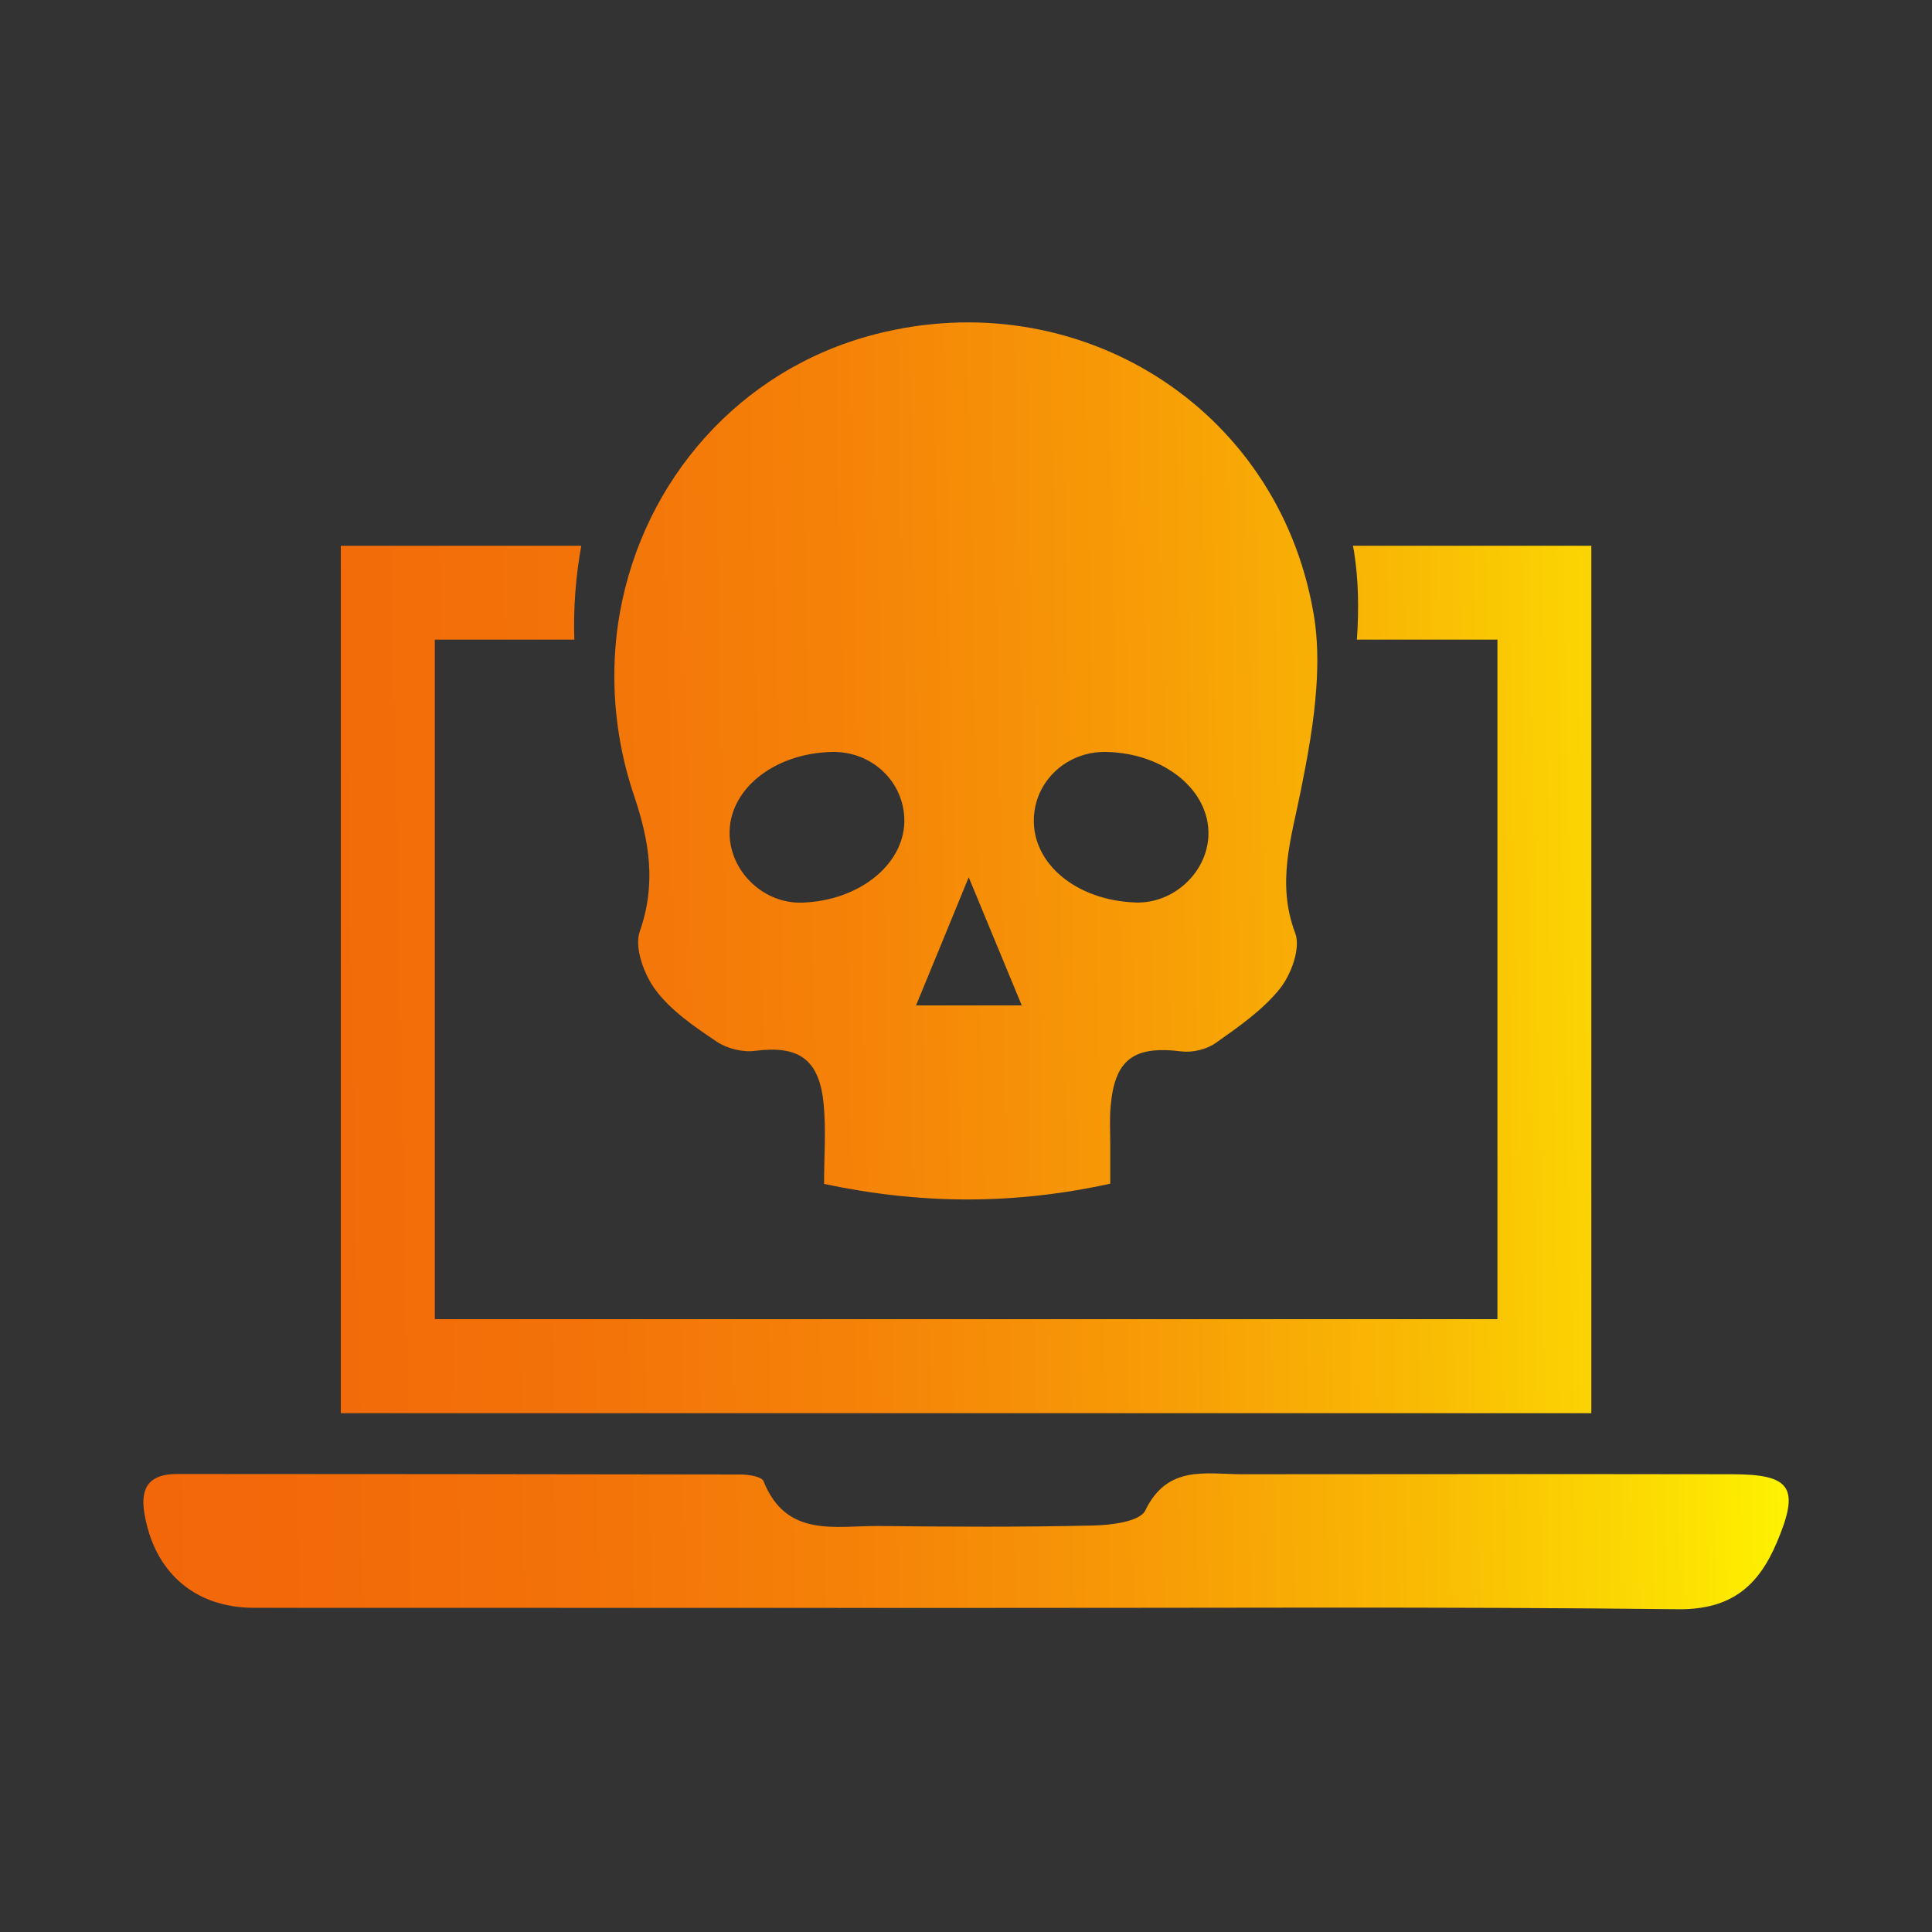
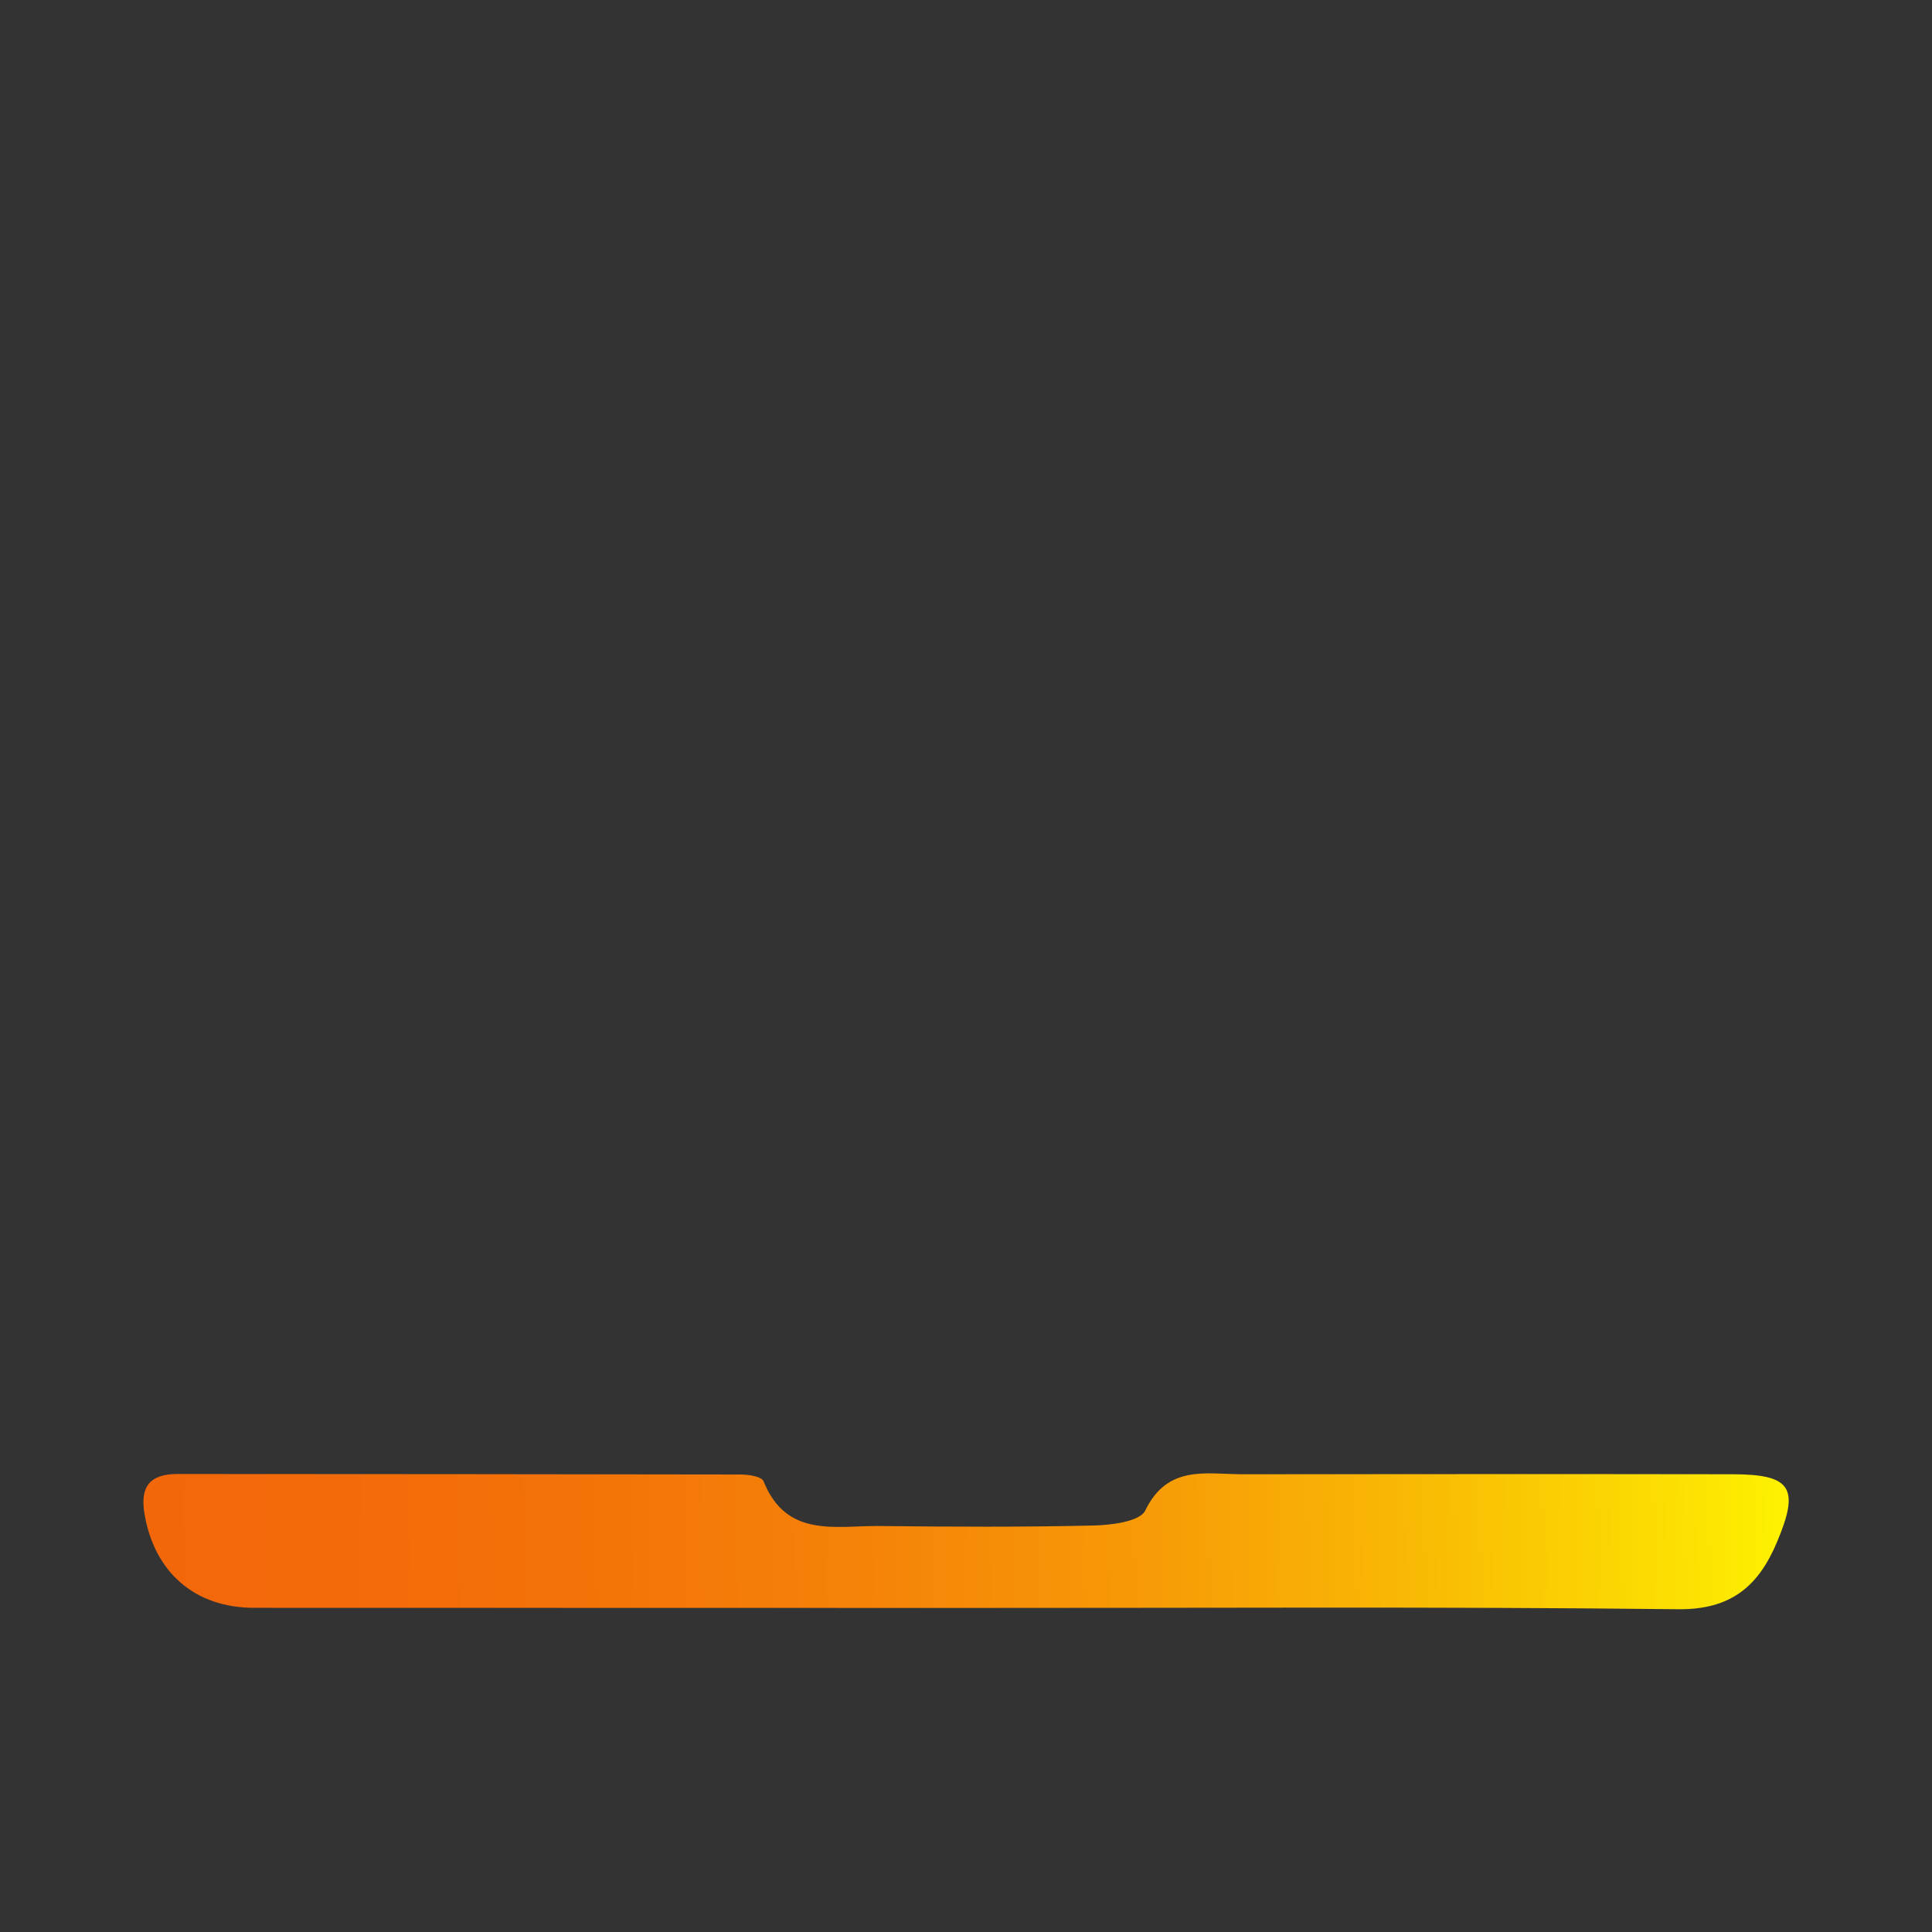
<svg xmlns="http://www.w3.org/2000/svg" id="Layer_1" x="0px" y="0px" viewBox="0 0 150 150" style="enable-background:new 0 0 150 150;" xml:space="preserve">
  <rect x="0" y="0" width="150" height="150" fill="#333333" stroke="none" />
  <style type="text/css">	.st0{fill:url(#SVGID_1_);}	.st1{fill:url(#SVGID_2_);}	.st2{fill:url(#SVGID_3_);}	.st3{fill:url(#SVGID_4_);}	.st4{fill:#AAC4D3;}	.st5{fill:#08011E;}	.st6{fill:#FFFFFF;}	.st7{fill:#80C11C;}	.st8{fill:#FFFF00;}	.st9{fill:#333333;}	.st10{fill:#B0B0B0;}	.st11{fill:#FFE1CF;}	.st12{fill:url(#SVGID_5_);}	.st13{fill:url(#SVGID_6_);}	.st14{fill:url(#SVGID_7_);}	.st15{fill:url(#SVGID_8_);}	.st16{fill:url(#SVGID_9_);}	.st17{fill:url(#SVGID_10_);}	.st18{fill-rule:evenodd;clip-rule:evenodd;fill:url(#SVGID_11_);}	.st19{fill-rule:evenodd;clip-rule:evenodd;fill:url(#SVGID_12_);}	.st20{fill-rule:evenodd;clip-rule:evenodd;fill:url(#SVGID_13_);}	.st21{fill-rule:evenodd;clip-rule:evenodd;fill:url(#SVGID_14_);}	.st22{fill:url(#SVGID_15_);}	.st23{fill:url(#SVGID_16_);}	.st24{fill:url(#SVGID_17_);}	.st25{fill:url(#SVGID_18_);}	.st26{fill:url(#SVGID_19_);}	.st27{fill:url(#SVGID_20_);}	.st28{fill:url(#SVGID_21_);}	.st29{fill:url(#SVGID_22_);}	.st30{fill:url(#SVGID_23_);}	.st31{fill:url(#SVGID_24_);}	.st32{fill:none;stroke:#D29E4A;stroke-miterlimit:10;}	.st33{fill:url(#SVGID_25_);}	.st34{fill:url(#SVGID_26_);}	.st35{fill:url(#SVGID_27_);}	.st36{fill:url(#SVGID_28_);}	.st37{fill:url(#SVGID_29_);}	.st38{fill:url(#SVGID_30_);}	.st39{fill:url(#SVGID_31_);}	.st40{fill:url(#SVGID_32_);}	.st41{fill:url(#SVGID_33_);}	.st42{fill:url(#SVGID_34_);}	.st43{fill:url(#SVGID_35_);}	.st44{fill:url(#SVGID_36_);}	.st45{fill:url(#SVGID_37_);}	.st46{fill:url(#SVGID_38_);}	.st47{fill:url(#SVGID_39_);}	.st48{fill:url(#SVGID_40_);}	.st49{fill:url(#SVGID_41_);}	.st50{fill:url(#SVGID_42_);}	.st51{fill:url(#SVGID_43_);}	.st52{fill:url(#SVGID_44_);}	.st53{fill:url(#SVGID_45_);}	.st54{fill:url(#SVGID_46_);}	.st55{fill:url(#SVGID_47_);}	.st56{fill:url(#SVGID_48_);}	.st57{fill:url(#SVGID_49_);}	.st58{fill:url(#SVGID_50_);}	.st59{fill:url(#SVGID_51_);}	.st60{fill:url(#SVGID_52_);}	.st61{fill:url(#SVGID_53_);}	.st62{fill:url(#SVGID_54_);}	.st63{fill:url(#SVGID_55_);}	.st64{fill:url(#SVGID_56_);}	.st65{fill:url(#SVGID_57_);}	.st66{fill:url(#SVGID_58_);}	.st67{fill:url(#SVGID_59_);}	.st68{fill:url(#SVGID_60_);}	.st69{fill:url(#SVGID_61_);}	.st70{fill:url(#SVGID_62_);}	.st71{fill:url(#SVGID_63_);}	.st72{fill:url(#SVGID_64_);}	.st73{fill:url(#SVGID_65_);}	.st74{fill:url(#SVGID_66_);}	.st75{fill:url(#SVGID_67_);}	.st76{fill:url(#SVGID_68_);}	.st77{fill:url(#SVGID_69_);}	.st78{fill:url(#SVGID_70_);}	.st79{fill:url(#SVGID_71_);}	.st80{fill:url(#SVGID_72_);}	.st81{fill:url(#SVGID_73_);}	.st82{fill:url(#SVGID_74_);}	.st83{fill:url(#SVGID_75_);}	.st84{fill:url(#SVGID_76_);}	.st85{fill:url(#SVGID_77_);}	.st86{fill:url(#SVGID_78_);}	.st87{fill:url(#SVGID_79_);}	.st88{fill:url(#SVGID_80_);}	.st89{fill:url(#SVGID_81_);}	.st90{fill:url(#SVGID_82_);}	.st91{fill:url(#SVGID_83_);}	.st92{fill:url(#SVGID_84_);}	.st93{fill:url(#SVGID_85_);}	.st94{fill:url(#SVGID_86_);}	.st95{fill:url(#SVGID_87_);}	.st96{fill:url(#SVGID_88_);}	.st97{fill:url(#SVGID_89_);}	.st98{fill:url(#SVGID_90_);}	.st99{fill:url(#SVGID_91_);}	.st100{fill:#F3650A;}	.st101{fill:url(#SVGID_92_);}	.st102{fill:url(#SVGID_93_);}	.st103{fill:url(#SVGID_94_);}	.st104{fill:url(#SVGID_95_);}</style>
  <g>
    <linearGradient id="SVGID_1_" gradientUnits="userSpaceOnUse" x1="-11.607" y1="121.334" x2="175.189" y2="117.684">
      <stop offset="0" style="stop-color:#F2650A" />
      <stop offset="0.166" style="stop-color:#F2680A" />
      <stop offset="0.3" style="stop-color:#F37209" />
      <stop offset="0.423" style="stop-color:#F58308" />
      <stop offset="0.54" style="stop-color:#F79B06" />
      <stop offset="0.652" style="stop-color:#F9BA04" />
      <stop offset="0.759" style="stop-color:#FCDF02" />
      <stop offset="0.835" style="stop-color:#FFFF00" />
      <stop offset="1" style="stop-color:#FFFF00" />
    </linearGradient>
    <path class="st0" d="M134.53,114.46c-12.69-0.02-25.38-0.01-38.06,0c-2.83,0-5.82-0.76-7.55,2.81c-0.41,0.86-2.62,1.14-4.02,1.17  c-5.53,0.13-11.07,0.1-16.6,0.04c-3.4-0.04-7.24,0.97-9.02-3.48c-0.14-0.36-1.16-0.52-1.77-0.52c-14.58-0.03-29.16-0.03-43.73-0.04  c-2.1,0-2.92,0.94-2.57,3.05c0.75,4.56,3.9,7.34,8.51,7.34c18.36,0.01,36.71,0,55.07,0.01c18.49,0.01,36.99-0.11,55.48,0.1  c4.13,0.05,6.25-1.8,7.68-5.18C139.75,115.52,139.08,114.47,134.53,114.46z" />
    <linearGradient id="SVGID_2_" gradientUnits="userSpaceOnUse" x1="-12.459" y1="77.753" x2="174.337" y2="74.102">
      <stop offset="0" style="stop-color:#F2650A" />
      <stop offset="0.166" style="stop-color:#F2680A" />
      <stop offset="0.3" style="stop-color:#F37209" />
      <stop offset="0.423" style="stop-color:#F58308" />
      <stop offset="0.54" style="stop-color:#F79B06" />
      <stop offset="0.652" style="stop-color:#F9BA04" />
      <stop offset="0.759" style="stop-color:#FCDF02" />
      <stop offset="0.835" style="stop-color:#FFFF00" />
      <stop offset="1" style="stop-color:#FFFF00" />
    </linearGradient>
-     <path class="st1" d="M123.54,42.37h-18.5c0.02,0.14,0.06,0.27,0.08,0.41c0.36,2.23,0.39,4.55,0.23,6.88h10.91v52.76h-82.5V49.66  h10.83c-0.08-2.47,0.11-4.92,0.54-7.29H26.46v67.35h97.09V42.37z" />
    <linearGradient id="SVGID_3_" gradientUnits="userSpaceOnUse" x1="-12.79" y1="60.813" x2="174.006" y2="57.162">
      <stop offset="0" style="stop-color:#F2650A" />
      <stop offset="0.166" style="stop-color:#F2680A" />
      <stop offset="0.3" style="stop-color:#F37209" />
      <stop offset="0.423" style="stop-color:#F58308" />
      <stop offset="0.54" style="stop-color:#F79B06" />
      <stop offset="0.652" style="stop-color:#F9BA04" />
      <stop offset="0.759" style="stop-color:#FCDF02" />
      <stop offset="0.835" style="stop-color:#FFFF00" />
      <stop offset="1" style="stop-color:#FFFF00" />
    </linearGradient>
-     <path class="st2" d="M49.24,61.81c1.17,3.47,1.73,6.83,0.43,10.51c-0.44,1.25,0.34,3.37,1.25,4.57c1.21,1.61,3.01,2.83,4.72,3.98  c0.8,0.54,2.01,0.84,2.96,0.72c3.41-0.45,5.03,0.64,5.35,4.17c0.19,2.02,0.03,4.07,0.03,6.16c7.6,1.61,14.78,1.61,22.22-0.02  c0-1.13,0-2.09,0-3.06c0-0.98-0.06-1.97,0.03-2.94c0.31-3.66,1.81-4.73,5.49-4.27c0.87,0.11,1.98-0.16,2.69-0.67  c1.77-1.25,3.63-2.54,4.96-4.2c0.88-1.1,1.63-3.16,1.19-4.31c-1.47-3.9-0.3-7.38,0.45-11.14c0.52-2.58,1.01-5.27,1.19-7.93  c0.13-1.88,0.11-3.75-0.18-5.55c-0.02-0.11-0.04-0.22-0.06-0.33c-2.81-15.98-18.34-25.6-34.04-21.54  c-10.58,2.74-17.94,11.38-19.78,21.54c-0.35,1.92-0.49,3.89-0.43,5.88C47.8,56.18,48.29,59.01,49.24,61.81z M85.88,58.38  c4.53,0.09,8.08,3,7.94,6.5c-0.11,2.88-2.72,5.28-5.63,5.19c-4.61-0.15-8.06-3.01-7.92-6.55C80.38,60.59,82.86,58.32,85.88,58.38z   M75.21,68.11c1.57,3.79,2.78,6.7,4.12,9.95c-2.83,0-5.24,0-8.21,0C72.43,74.89,73.65,71.92,75.21,68.11z M64.58,58.38  c3.02-0.07,5.51,2.19,5.63,5.13c0.14,3.48-3.4,6.42-7.93,6.57c-2.91,0.1-5.5-2.29-5.63-5.19C56.49,61.38,60.01,58.49,64.58,58.38z" />
  </g>
</svg>